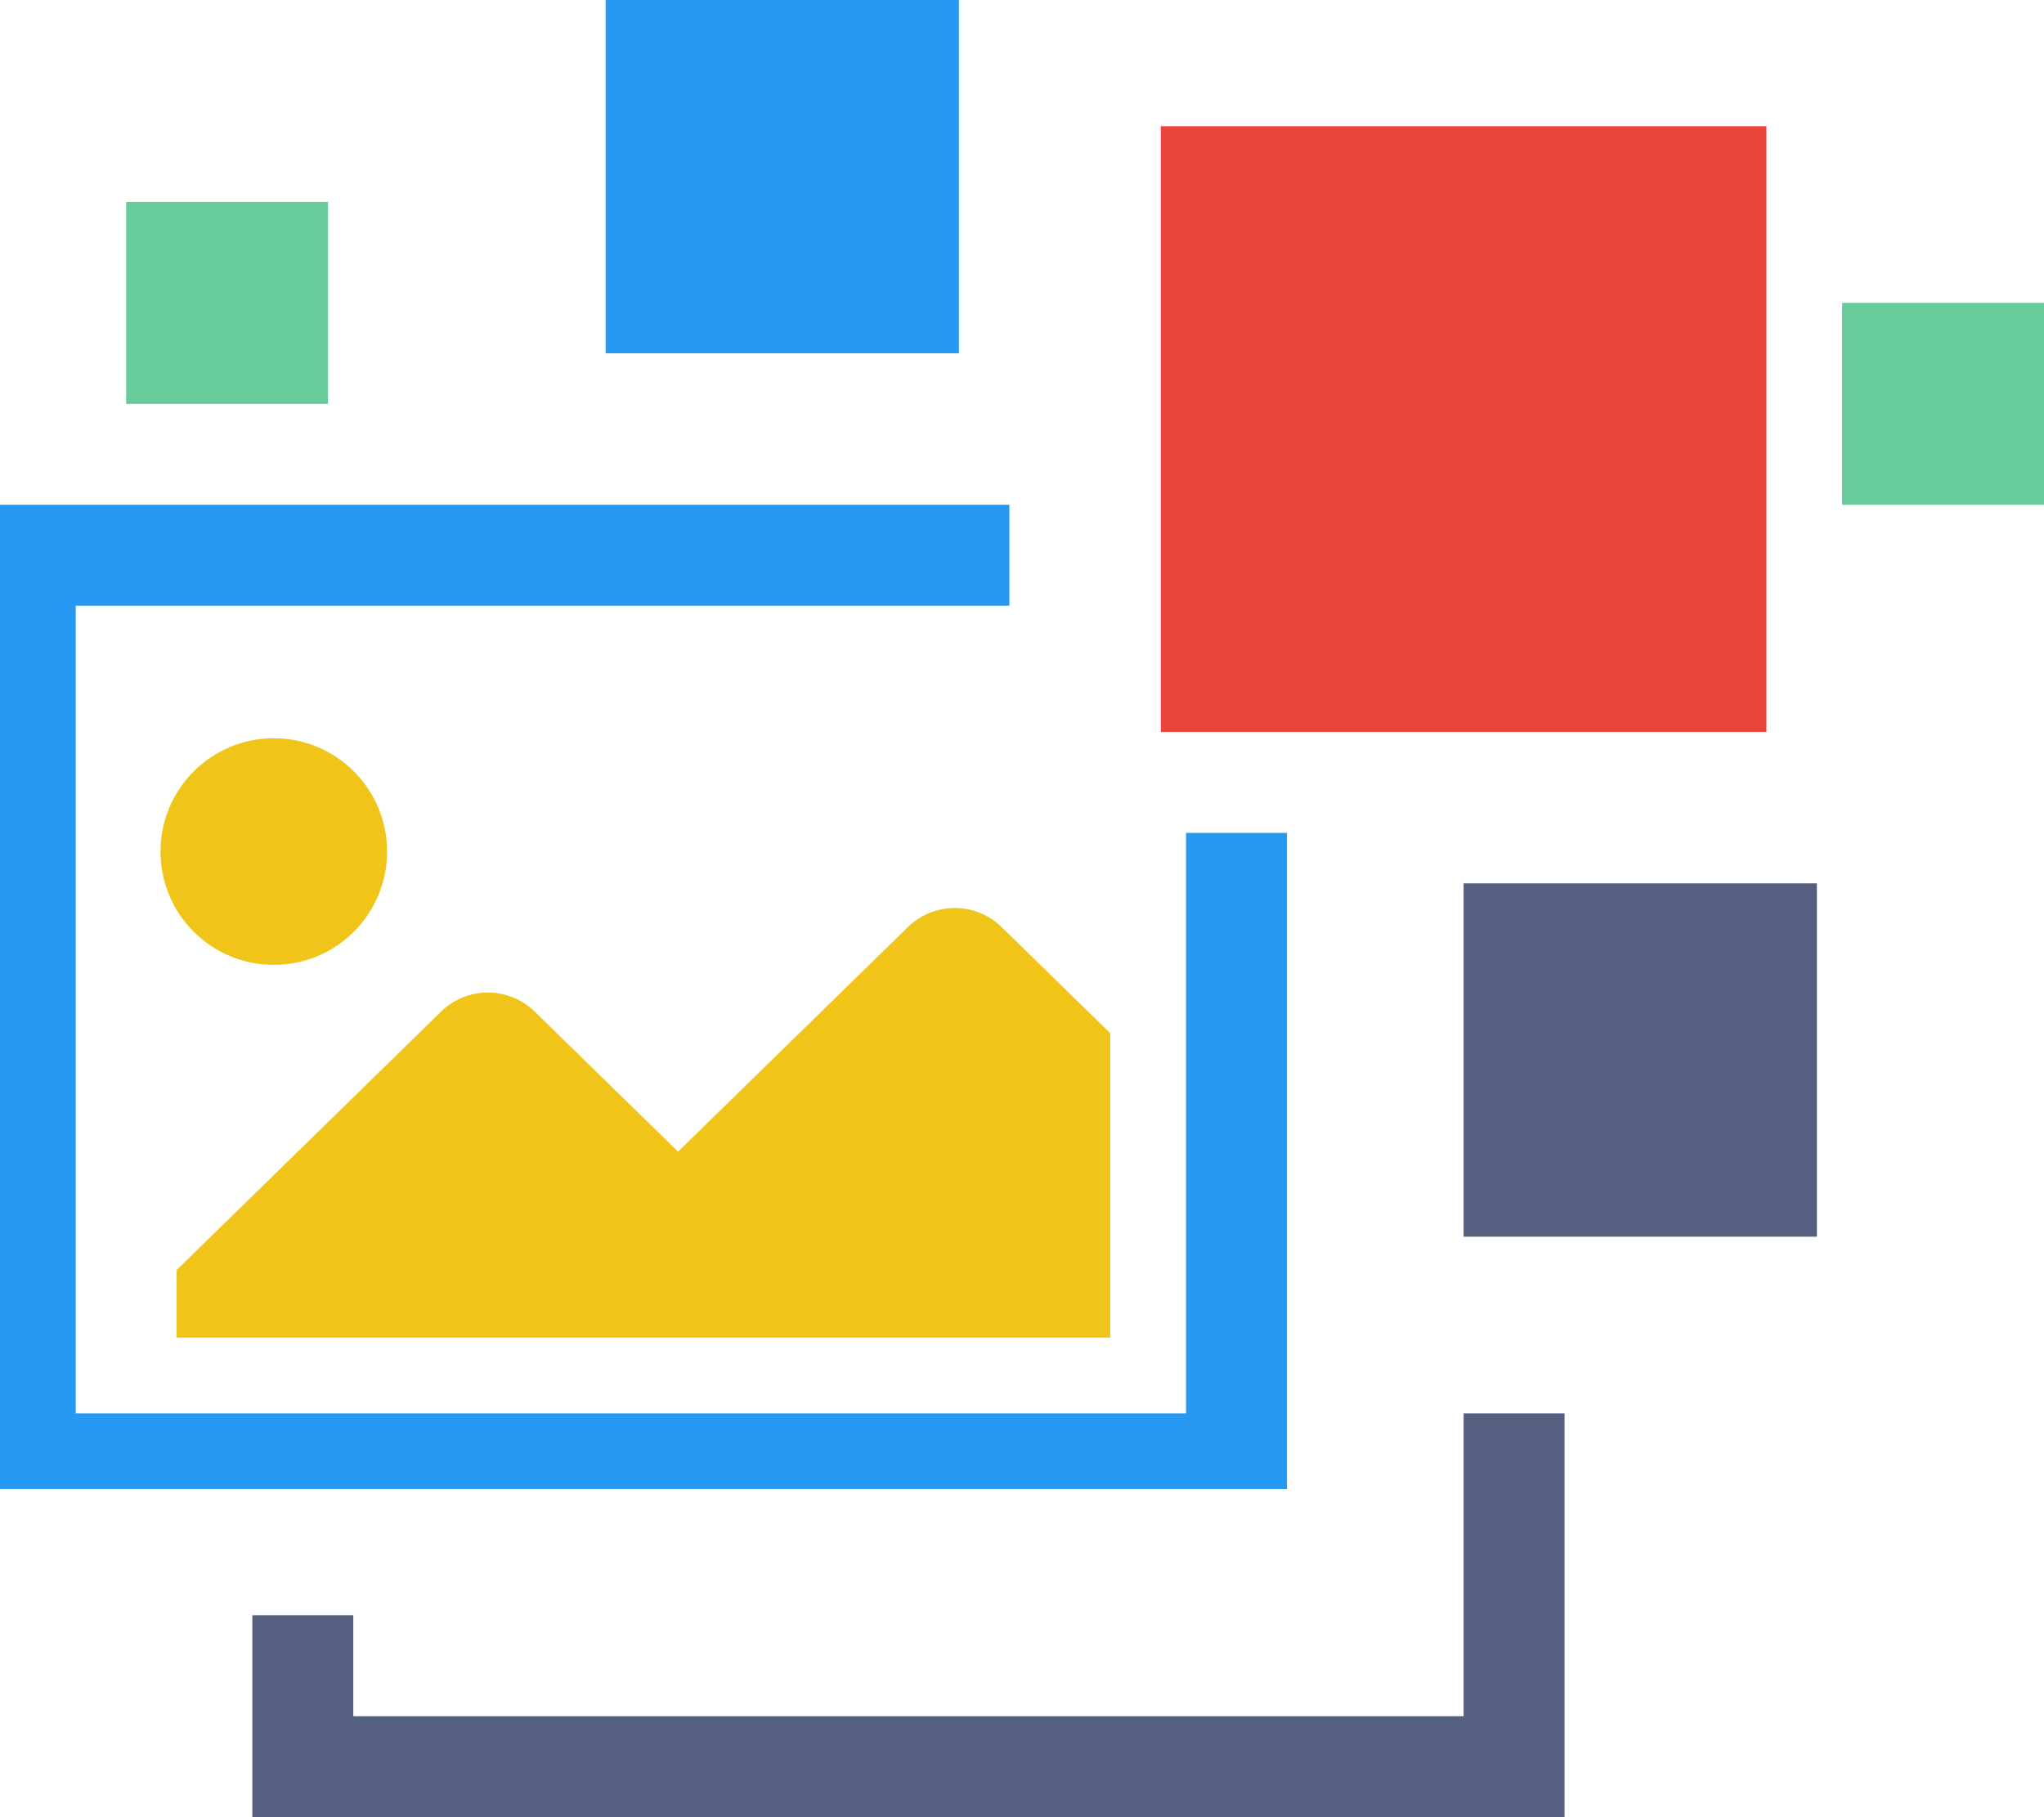
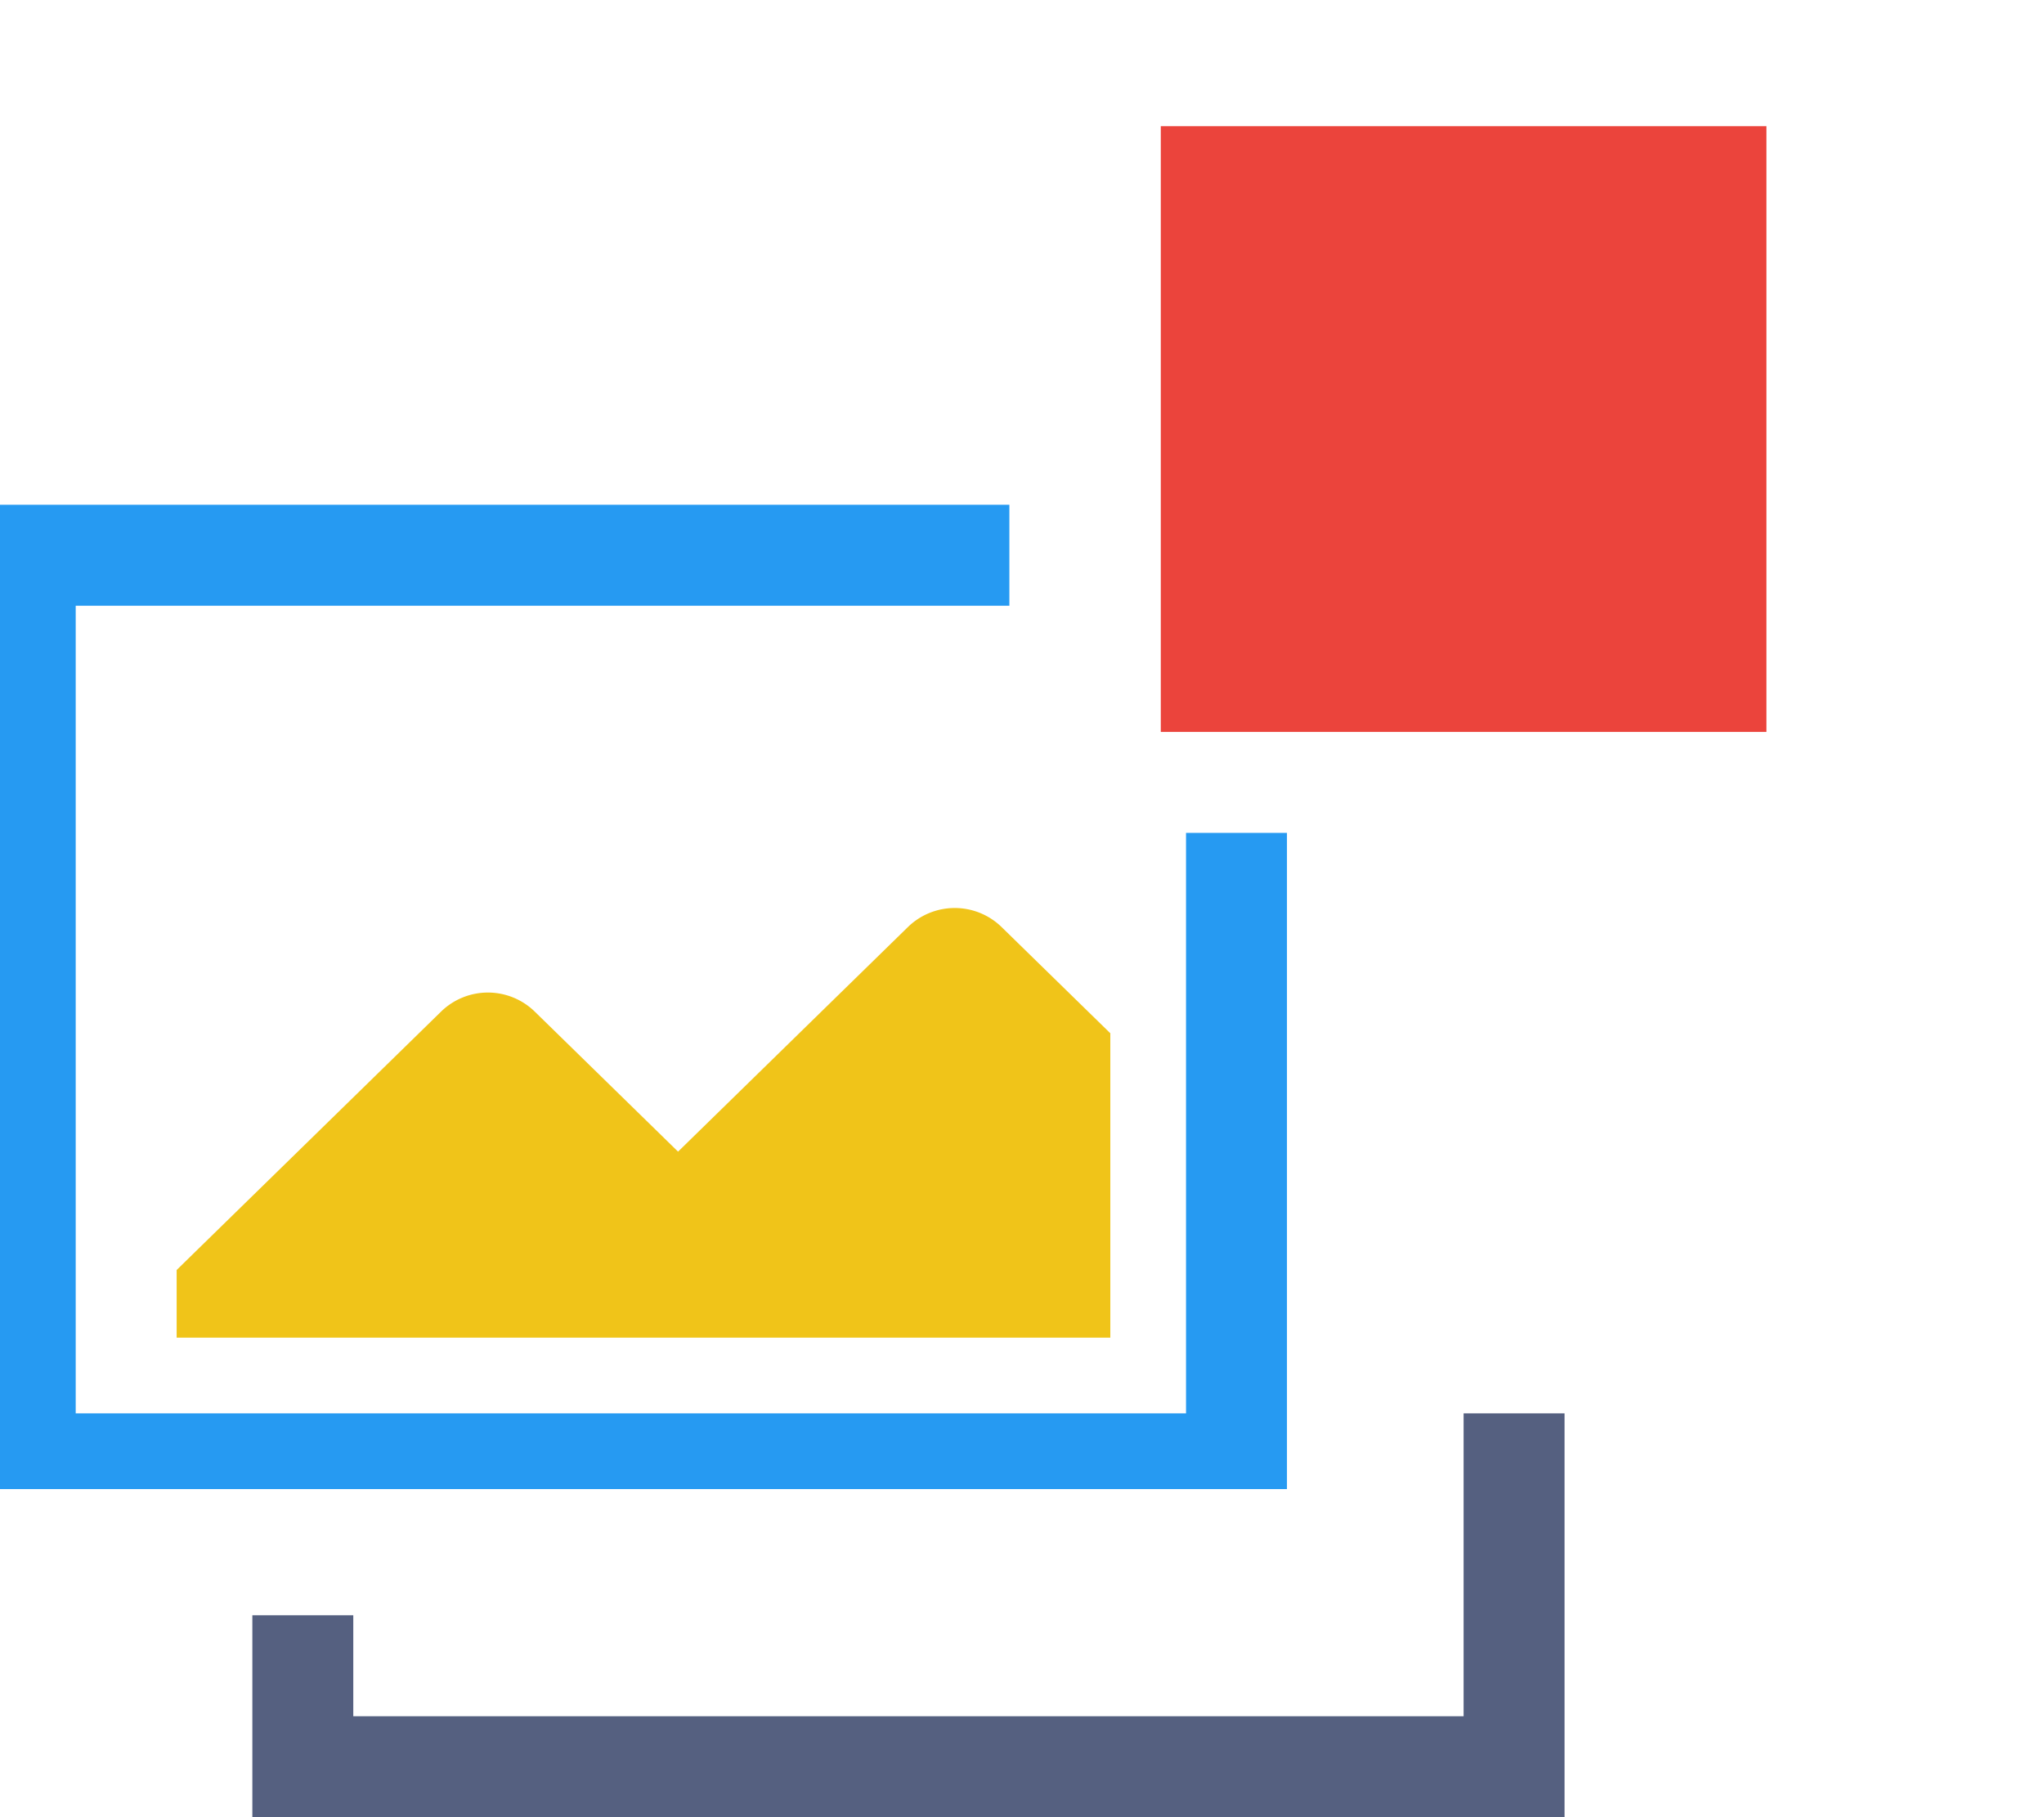
<svg xmlns="http://www.w3.org/2000/svg" width="81" height="72" viewBox="0 0 81 72">
  <defs>
    <style>
      .cls-1 {
        fill: #eb443c;
      }

      .cls-2 {
        fill: #269af2;
      }

      .cls-3 {
        fill: #556080;
      }

      .cls-4 {
        fill: #6c9;
      }

      .cls-5 {
        fill: #f0c419;
      }
    </style>
  </defs>
  <title>i_iamges</title>
  <g id="Layer_2" data-name="Layer 2">
    <g id="Layer_1-2" data-name="Layer 1">
      <g>
        <rect class="cls-1" x="46" y="5" width="24" height="24" />
-         <rect class="cls-2" x="24" width="14" height="14" />
-         <rect class="cls-3" x="58" y="35" width="14" height="14" />
-         <rect class="cls-4" x="73" y="12" width="8" height="8" />
-         <rect class="cls-4" x="5" y="8" width="8" height="8" />
-         <circle class="cls-5" cx="10.85" cy="33.74" r="4.49" />
        <path class="cls-5" d="M7,53H44V40.94l-4.3-4.2a2.66,2.66,0,0,0-3.73,0l-9.1,8.89L21.2,40.09a2.66,2.66,0,0,0-3.73,0L7,50.32Z" />
        <polygon class="cls-2" points="51 59 0 59 0 20 40 20 40 24 3 24 3 56 47 56 47 33 51 33 51 59" />
        <polygon class="cls-3" points="62 72 10 72 10 64 14 64 14 68 58 68 58 56 62 56 62 72" />
      </g>
    </g>
  </g>
</svg>